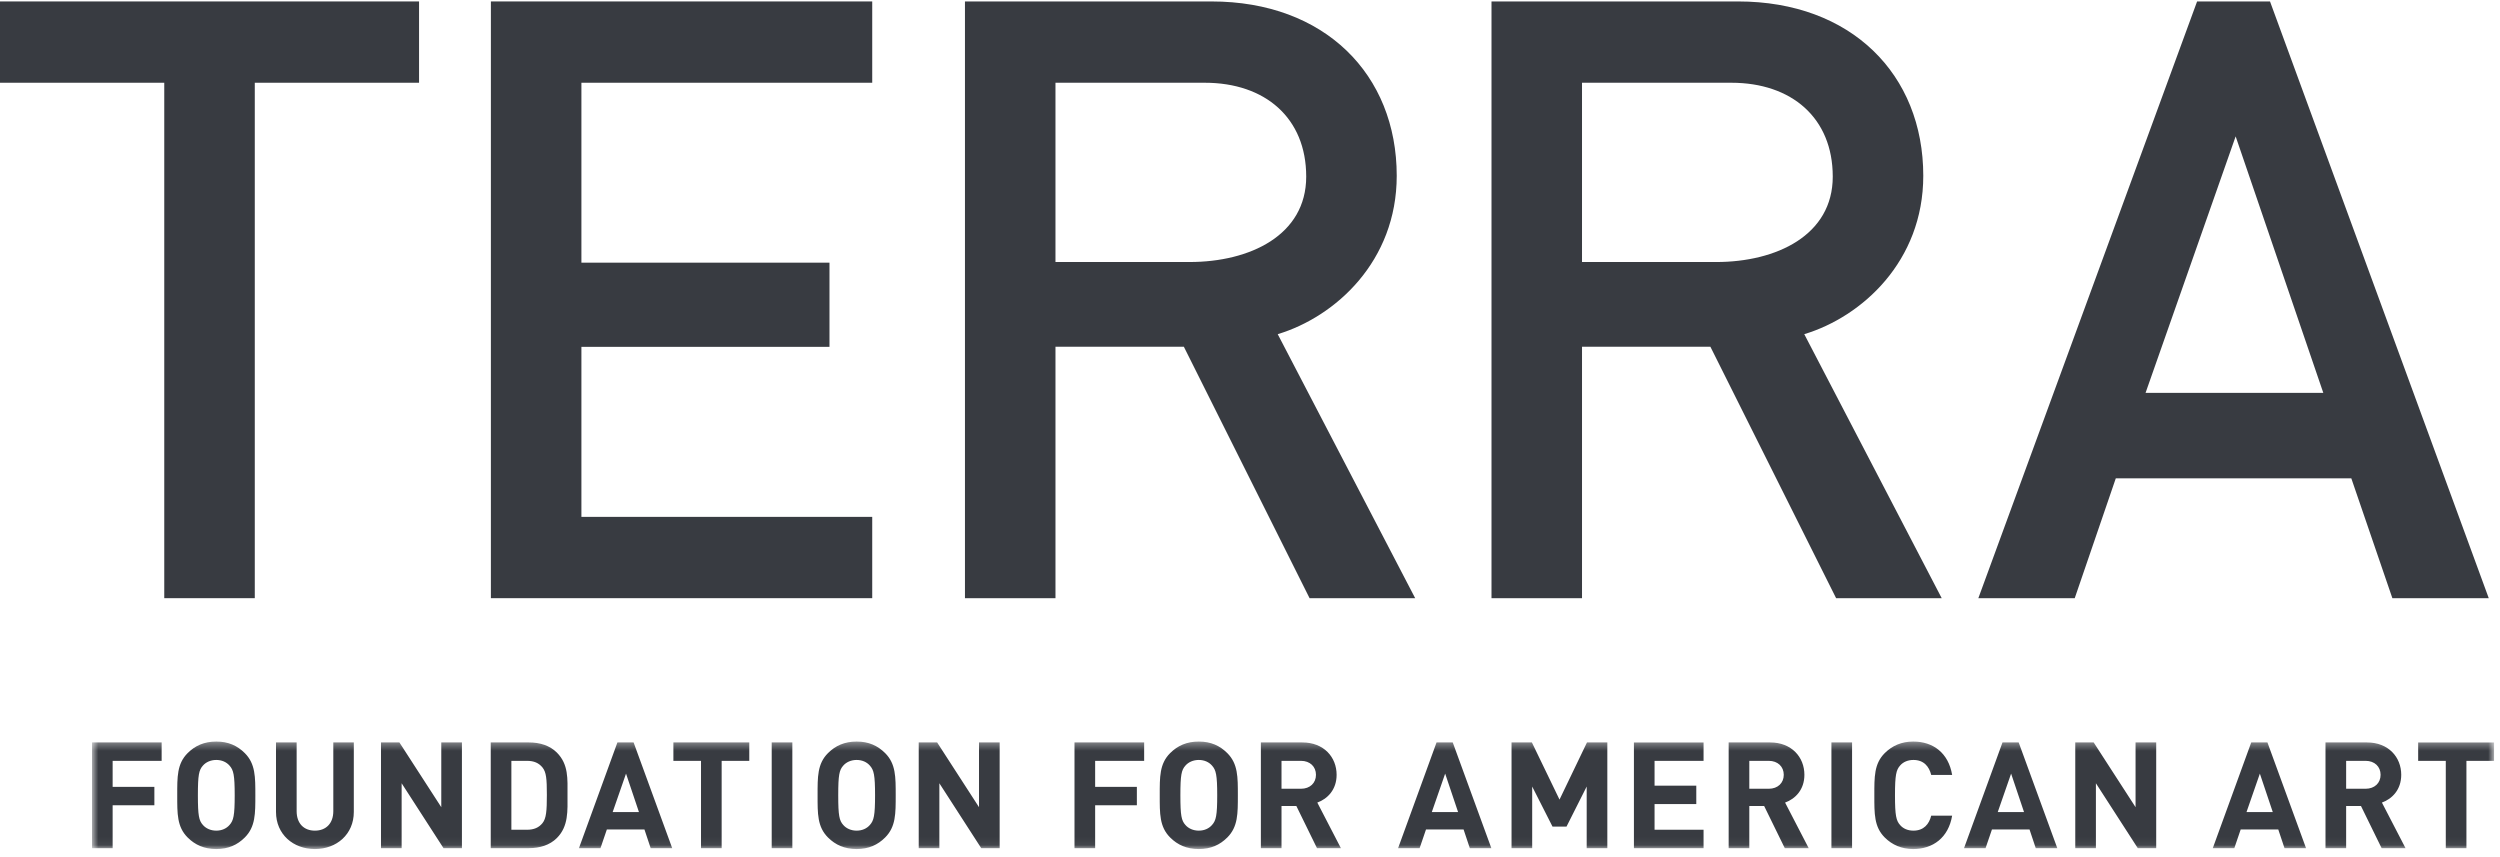
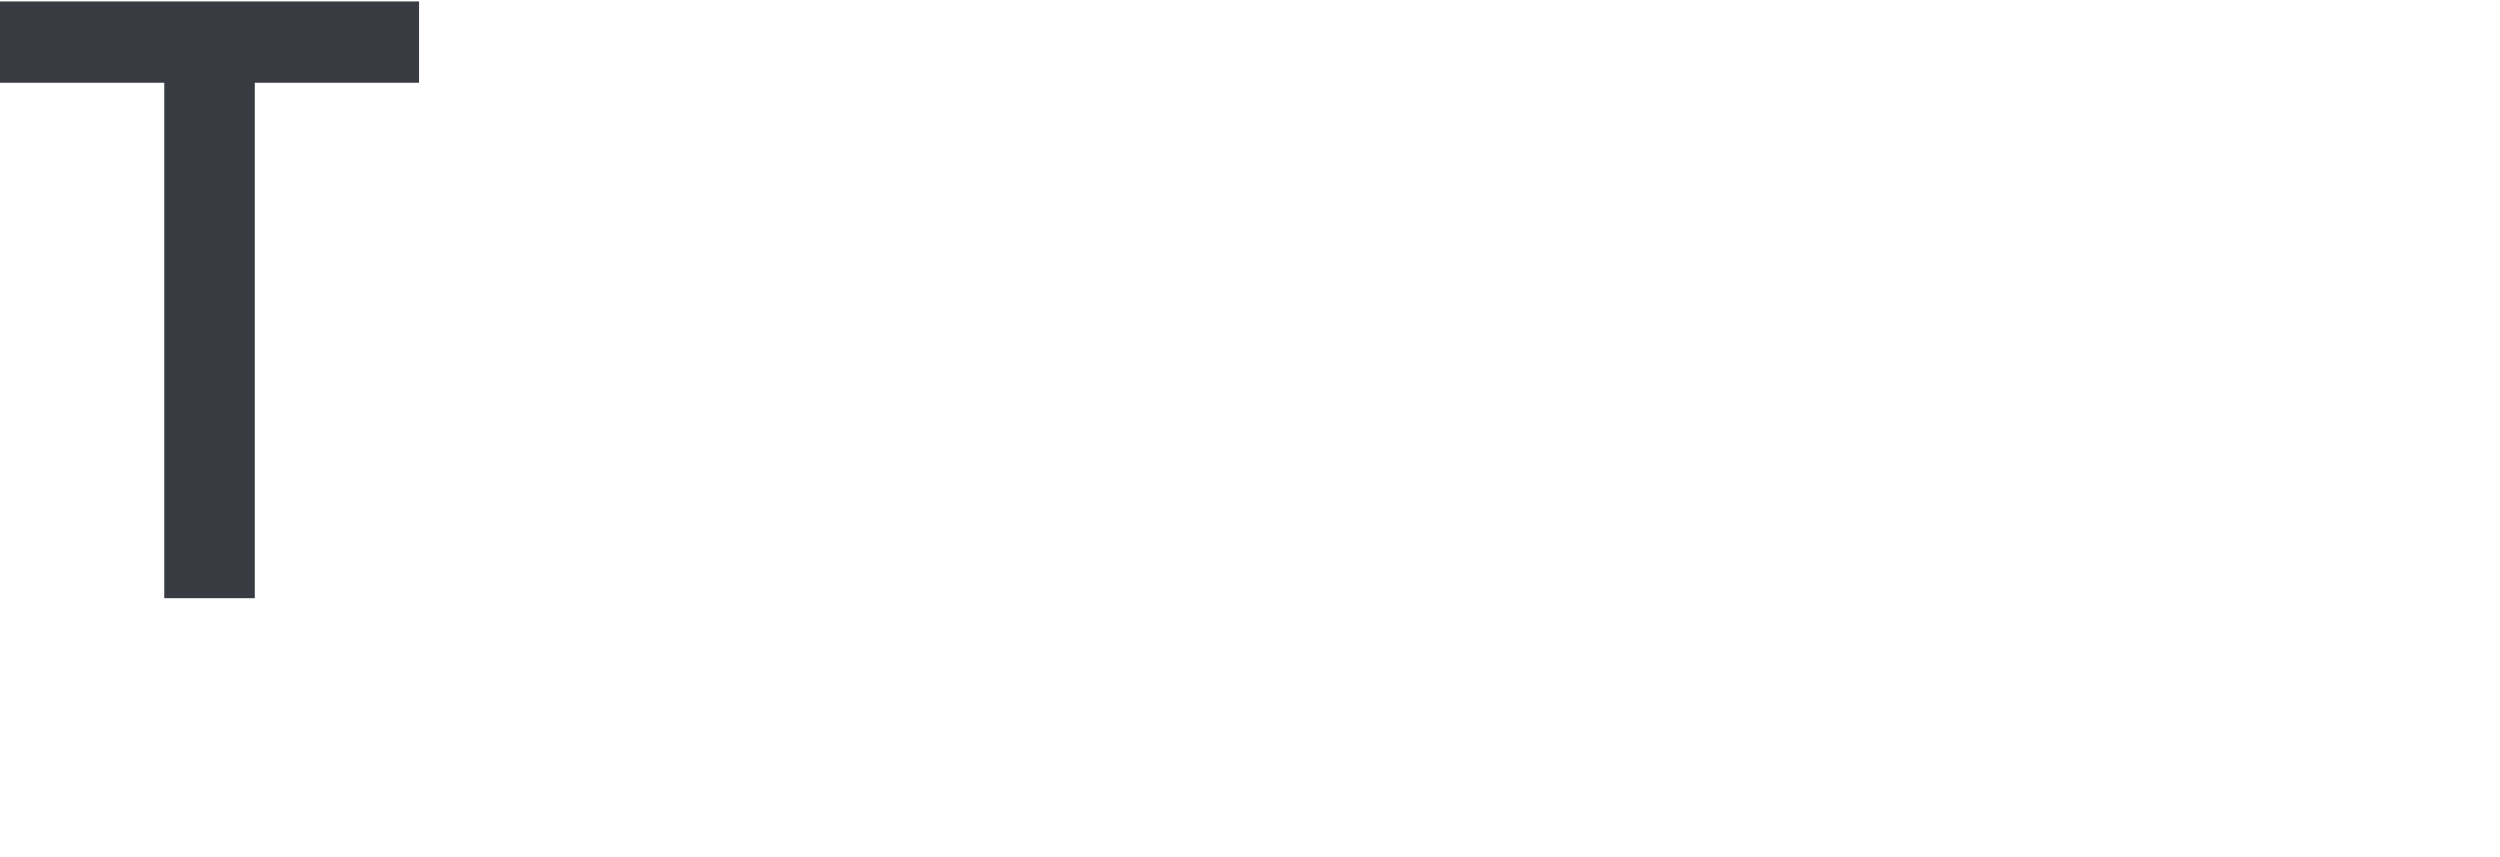
<svg xmlns="http://www.w3.org/2000/svg" height="109" viewBox="0 0 318 109" width="318">
  <mask id="a" fill="#fff">
-     <path d="m.703.324h305.54v13.616h-305.54z" fill="#fff" fill-rule="evenodd" />
-   </mask>
+     </mask>
  <g fill="#383b41" fill-rule="evenodd">
-     <path d="m9.561 2.779v-2.342h-8.858v13.45h2.625v-5.459h5.308v-2.342h-5.308v-3.307zm11.919 4.383c0-2.324.019-4.004-1.34-5.365-.945-.944-2.098-1.473-3.627-1.473-1.53 0-2.702.529-3.646 1.473-1.36 1.361-1.322 3.041-1.322 5.365s-.038 4.004 1.322 5.365c.944.946 2.116 1.473 3.646 1.473 1.529 0 2.682-.527 3.627-1.473 1.359-1.361 1.34-3.041 1.34-5.365zm-2.626 0c0 2.588-.15 3.211-.66 3.777-.378.436-.964.719-1.681.719-.718 0-1.322-.283-1.701-.719-.509-.566-.641-1.189-.641-3.777s.132-3.211.641-3.779c.379-.434.983-.717 1.701-.717.717 0 1.303.283 1.681.717.51.568.66 1.191.66 3.779zm15.151 2.115v-8.84h-2.608v8.747c0 1.548-.924 2.474-2.341 2.474s-2.323-.926-2.323-2.474v-8.747h-2.626v8.84c0 2.854 2.191 4.723 4.949 4.723 2.757 0 4.949-1.869 4.949-4.723zm13.752 4.61v-13.45h-2.626v8.237l-5.327-8.237h-2.342v13.45h2.626v-8.256l5.327 8.256zm13.43-6.782c0-2.021.152-3.873-1.359-5.382-.889-.889-2.154-1.286-3.552-1.286h-4.854v13.45h4.854c1.398 0 2.663-.397 3.552-1.284 1.511-1.511 1.359-3.476 1.359-5.498zm-2.626 0c0 2.041-.074 3.004-.566 3.608-.454.549-1.058.832-1.964.832h-1.984v-8.766h1.984c.906 0 1.51.283 1.964.832.492.604.566 1.455.566 3.494zm15.944 6.782-4.911-13.45h-2.059l-4.893 13.45h2.739l.812-2.381h4.78l.793 2.381zm-4.231-4.59h-3.344l1.7-4.893zm14.034-6.518v-2.342h-9.653v2.342h3.512v11.108h2.627v-11.108zm2.852 11.11h2.626v-13.452h-2.626zm15.773-6.727c0-2.324.019-4.004-1.341-5.365-.946-.944-2.097-1.473-3.627-1.473s-2.701.529-3.646 1.473c-1.361 1.361-1.322 3.041-1.322 5.365s-.039 4.004 1.322 5.365c.945.946 2.116 1.473 3.646 1.473s2.681-.527 3.627-1.473c1.36-1.361 1.341-3.041 1.341-5.365zm-2.626 0c0 2.588-.151 3.211-.661 3.777-.378.436-.963.719-1.681.719s-1.322-.283-1.7-.719c-.51-.566-.643-1.189-.643-3.777s.133-3.211.643-3.779c.378-.434.982-.717 1.7-.717s1.303.283 1.681.717c.51.568.661 1.191.661 3.779zm15.849 6.725v-13.45h-2.626v8.237l-5.327-8.237h-2.342v13.45h2.625v-8.256l5.327 8.256zm18.38-11.108v-2.342h-8.86v13.45h2.626v-5.459h5.307v-2.342h-5.307v-3.307zm11.919 4.383c0-2.324.019-4.004-1.342-5.365-.944-.944-2.096-1.473-3.627-1.473-1.529 0-2.701.529-3.645 1.473-1.361 1.361-1.322 3.041-1.322 5.365s-.039 4.004 1.322 5.365c.944.946 2.116 1.473 3.645 1.473 1.531 0 2.683-.527 3.627-1.473 1.361-1.361 1.342-3.041 1.342-5.365zm-2.626 0c0 2.588-.151 3.211-.661 3.777-.378.436-.963.719-1.682.719-.717 0-1.322-.283-1.699-.719-.511-.566-.643-1.189-.643-3.777s.132-3.211.643-3.779c.377-.434.982-.717 1.699-.717.719 0 1.304.283 1.682.717.51.568.661 1.191.661 3.779zm15.734 6.725-3.002-5.799c1.302-.473 2.456-1.643 2.456-3.531 0-2.249-1.625-4.12-4.365-4.12h-5.269v13.45h2.625v-5.364h1.888l2.626 5.364zm-3.172-9.33c0 1.039-.756 1.773-1.909 1.773h-2.474v-3.551h2.474c1.153 0 1.909.738 1.909 1.778zm22.308 9.33-4.911-13.45h-2.059l-4.892 13.45h2.739l.812-2.381h4.779l.794 2.381zm-4.231-4.59h-3.343l1.699-4.893zm18.984 4.59v-13.45h-2.588l-3.494 7.272-3.515-7.272h-2.587v13.45h2.626v-7.84l2.587 5.101h1.777l2.569-5.101v7.84zm12.24 0v-2.342h-6.233v-3.268h5.308v-2.341h-5.308v-3.157h6.233v-2.342h-8.858v13.45zm13.374 0-3.003-5.799c1.304-.473 2.456-1.643 2.456-3.531 0-2.249-1.624-4.12-4.364-4.12h-5.27v13.45h2.626v-5.364h1.888l2.626 5.364zm-3.172-9.33c0 1.039-.756 1.773-1.909 1.773h-2.474v-3.551h2.474c1.153 0 1.909.738 1.909 1.778zm6.063 9.332h2.626v-13.452h-2.626zm15.356-4.139h-2.663c-.264 1.076-.944 1.908-2.266 1.908-.718 0-1.303-.264-1.681-.699-.511-.567-.661-1.209-.661-3.797s.15-3.23.661-3.797c.378-.433.963-.699 1.681-.699 1.322 0 2.002.832 2.266 1.908h2.663c-.471-2.814-2.435-4.25-4.949-4.25-1.472 0-2.681.529-3.627 1.473-1.359 1.361-1.321 3.041-1.321 5.365s-.038 4.004 1.321 5.365c.946.946 2.155 1.473 3.627 1.473 2.494 0 4.478-1.436 4.949-4.25zm13.375 4.137-4.912-13.45h-2.058l-4.894 13.45h2.739l.814-2.381h4.778l.793 2.381zm-4.231-4.59h-3.345l1.701-4.893zm16.812 4.59v-13.45h-2.626v8.237l-5.328-8.237h-2.341v13.45h2.625v-8.256l5.327 8.256zm19.06 0-4.912-13.45h-2.06l-4.891 13.45h2.739l.812-2.381h4.779l.794 2.381zm-4.232-4.59h-3.343l1.7-4.893zm16.887 4.59-3.004-5.799c1.305-.473 2.457-1.643 2.457-3.531 0-2.249-1.625-4.12-4.365-4.12h-5.269v13.45h2.626v-5.364h1.888l2.625 5.364zm-3.173-9.33c0 1.039-.756 1.773-1.909 1.773h-2.473v-3.551h2.473c1.153 0 1.909.738 1.909 1.778zm14.432-1.778v-2.342h-9.653v2.342h3.514v11.108h2.625v-11.108z" mask="url(#a)" transform="translate(11 94)" />
    <path d="m0 .184v10.341h20.894v65.563h11.514v-65.563h20.895v-10.341z" />
-     <path d="m110.947 76.088v-10.342h-36.992v-21.627h31.555v-10.708h-31.555v-22.886h36.992v-10.341h-48.506v75.904z" />
-     <path d="m244.641 22.358c0-12.899-9.168-22.174-23.561-22.174h-31.361v75.904h11.513v-31.982h16.331l15.99 31.982h13.432l-17.483-33.582c7.34-2.213 15.139-9.274 15.139-20.148m-11.514.107c0 7.462-7.162 10.864-14.838 10.864h-17.057v-22.804h18.996c7.675 0 12.899 4.477 12.899 11.94m-53.116 53.623-17.484-33.582c7.339-2.213 15.138-9.274 15.138-20.147 0-12.901-9.168-22.175-23.56-22.175h-31.362v75.904h11.514v-31.982h16.331l15.99 31.982zm-13.86-53.624c0 7.463-7.162 10.864-14.837 10.864h-17.057v-22.803h18.995c7.677 0 12.899 4.477 12.899 11.939zm150.419 53.624-27.824-75.903h-9.275l-27.825 75.903h12.261l5.223-15.246h29.957l5.223 15.246zm-21.045-26.115h-22.61l11.46-32.626z" />
  </g>
</svg>